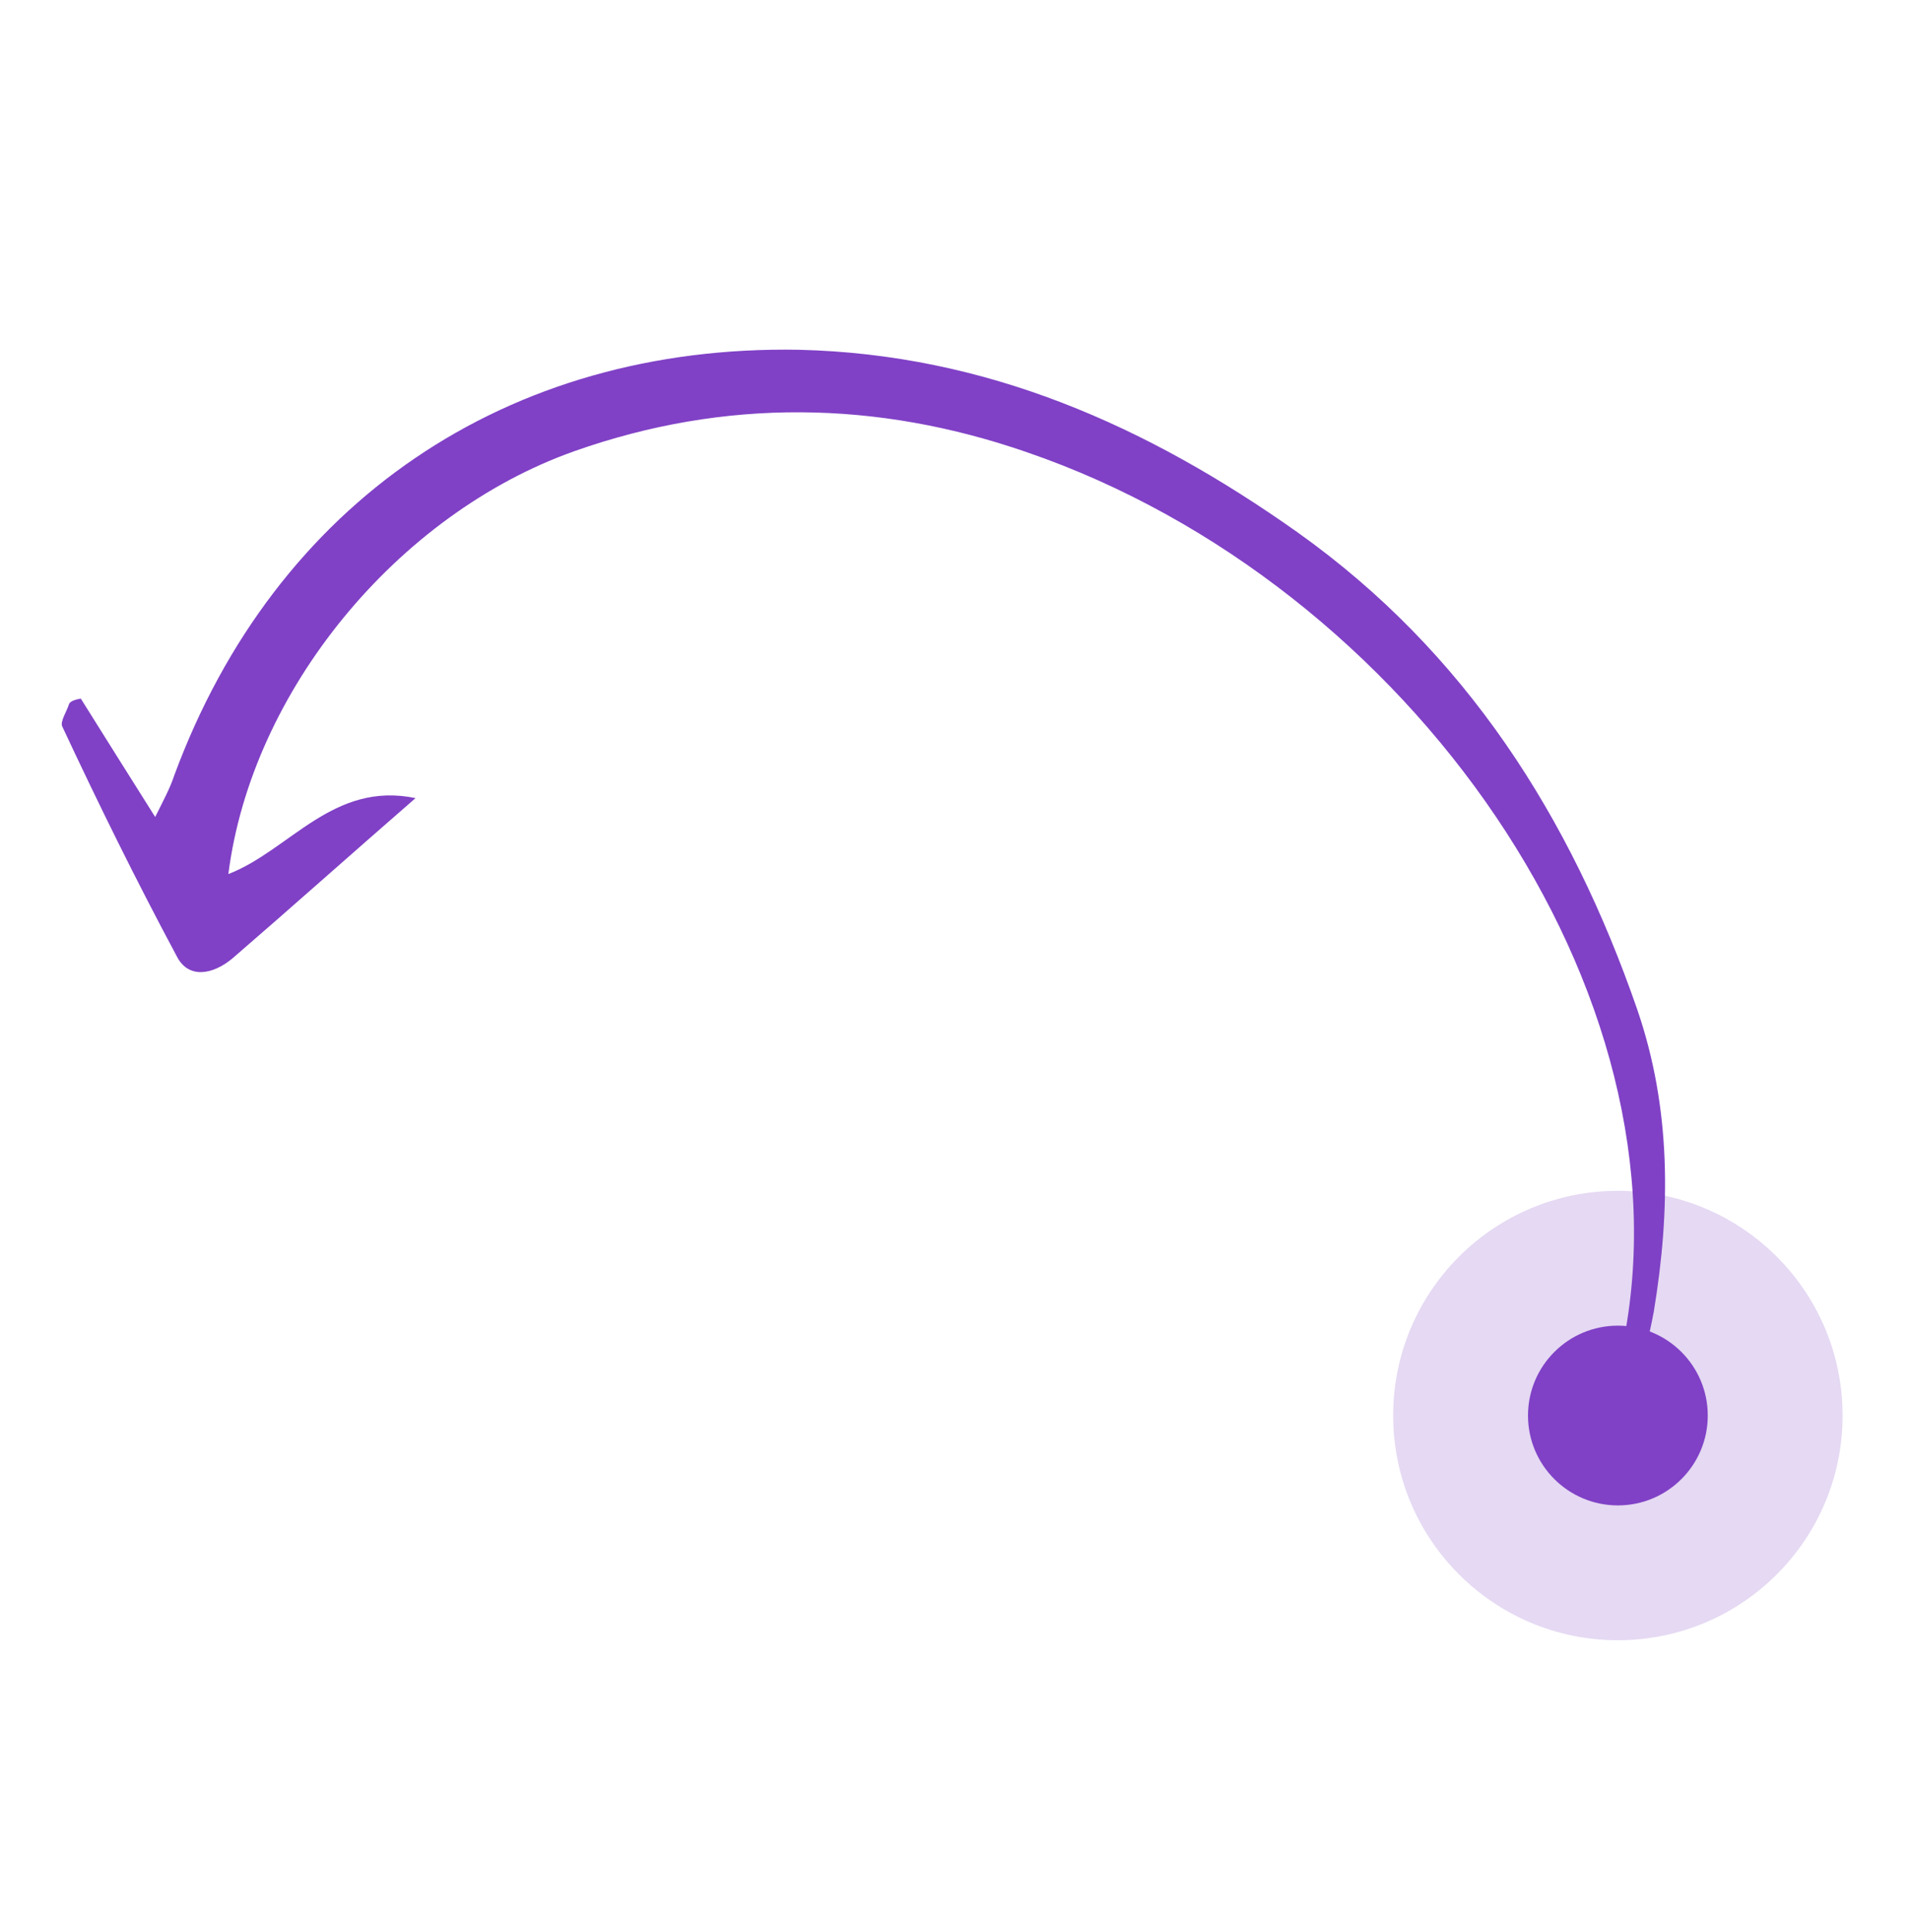
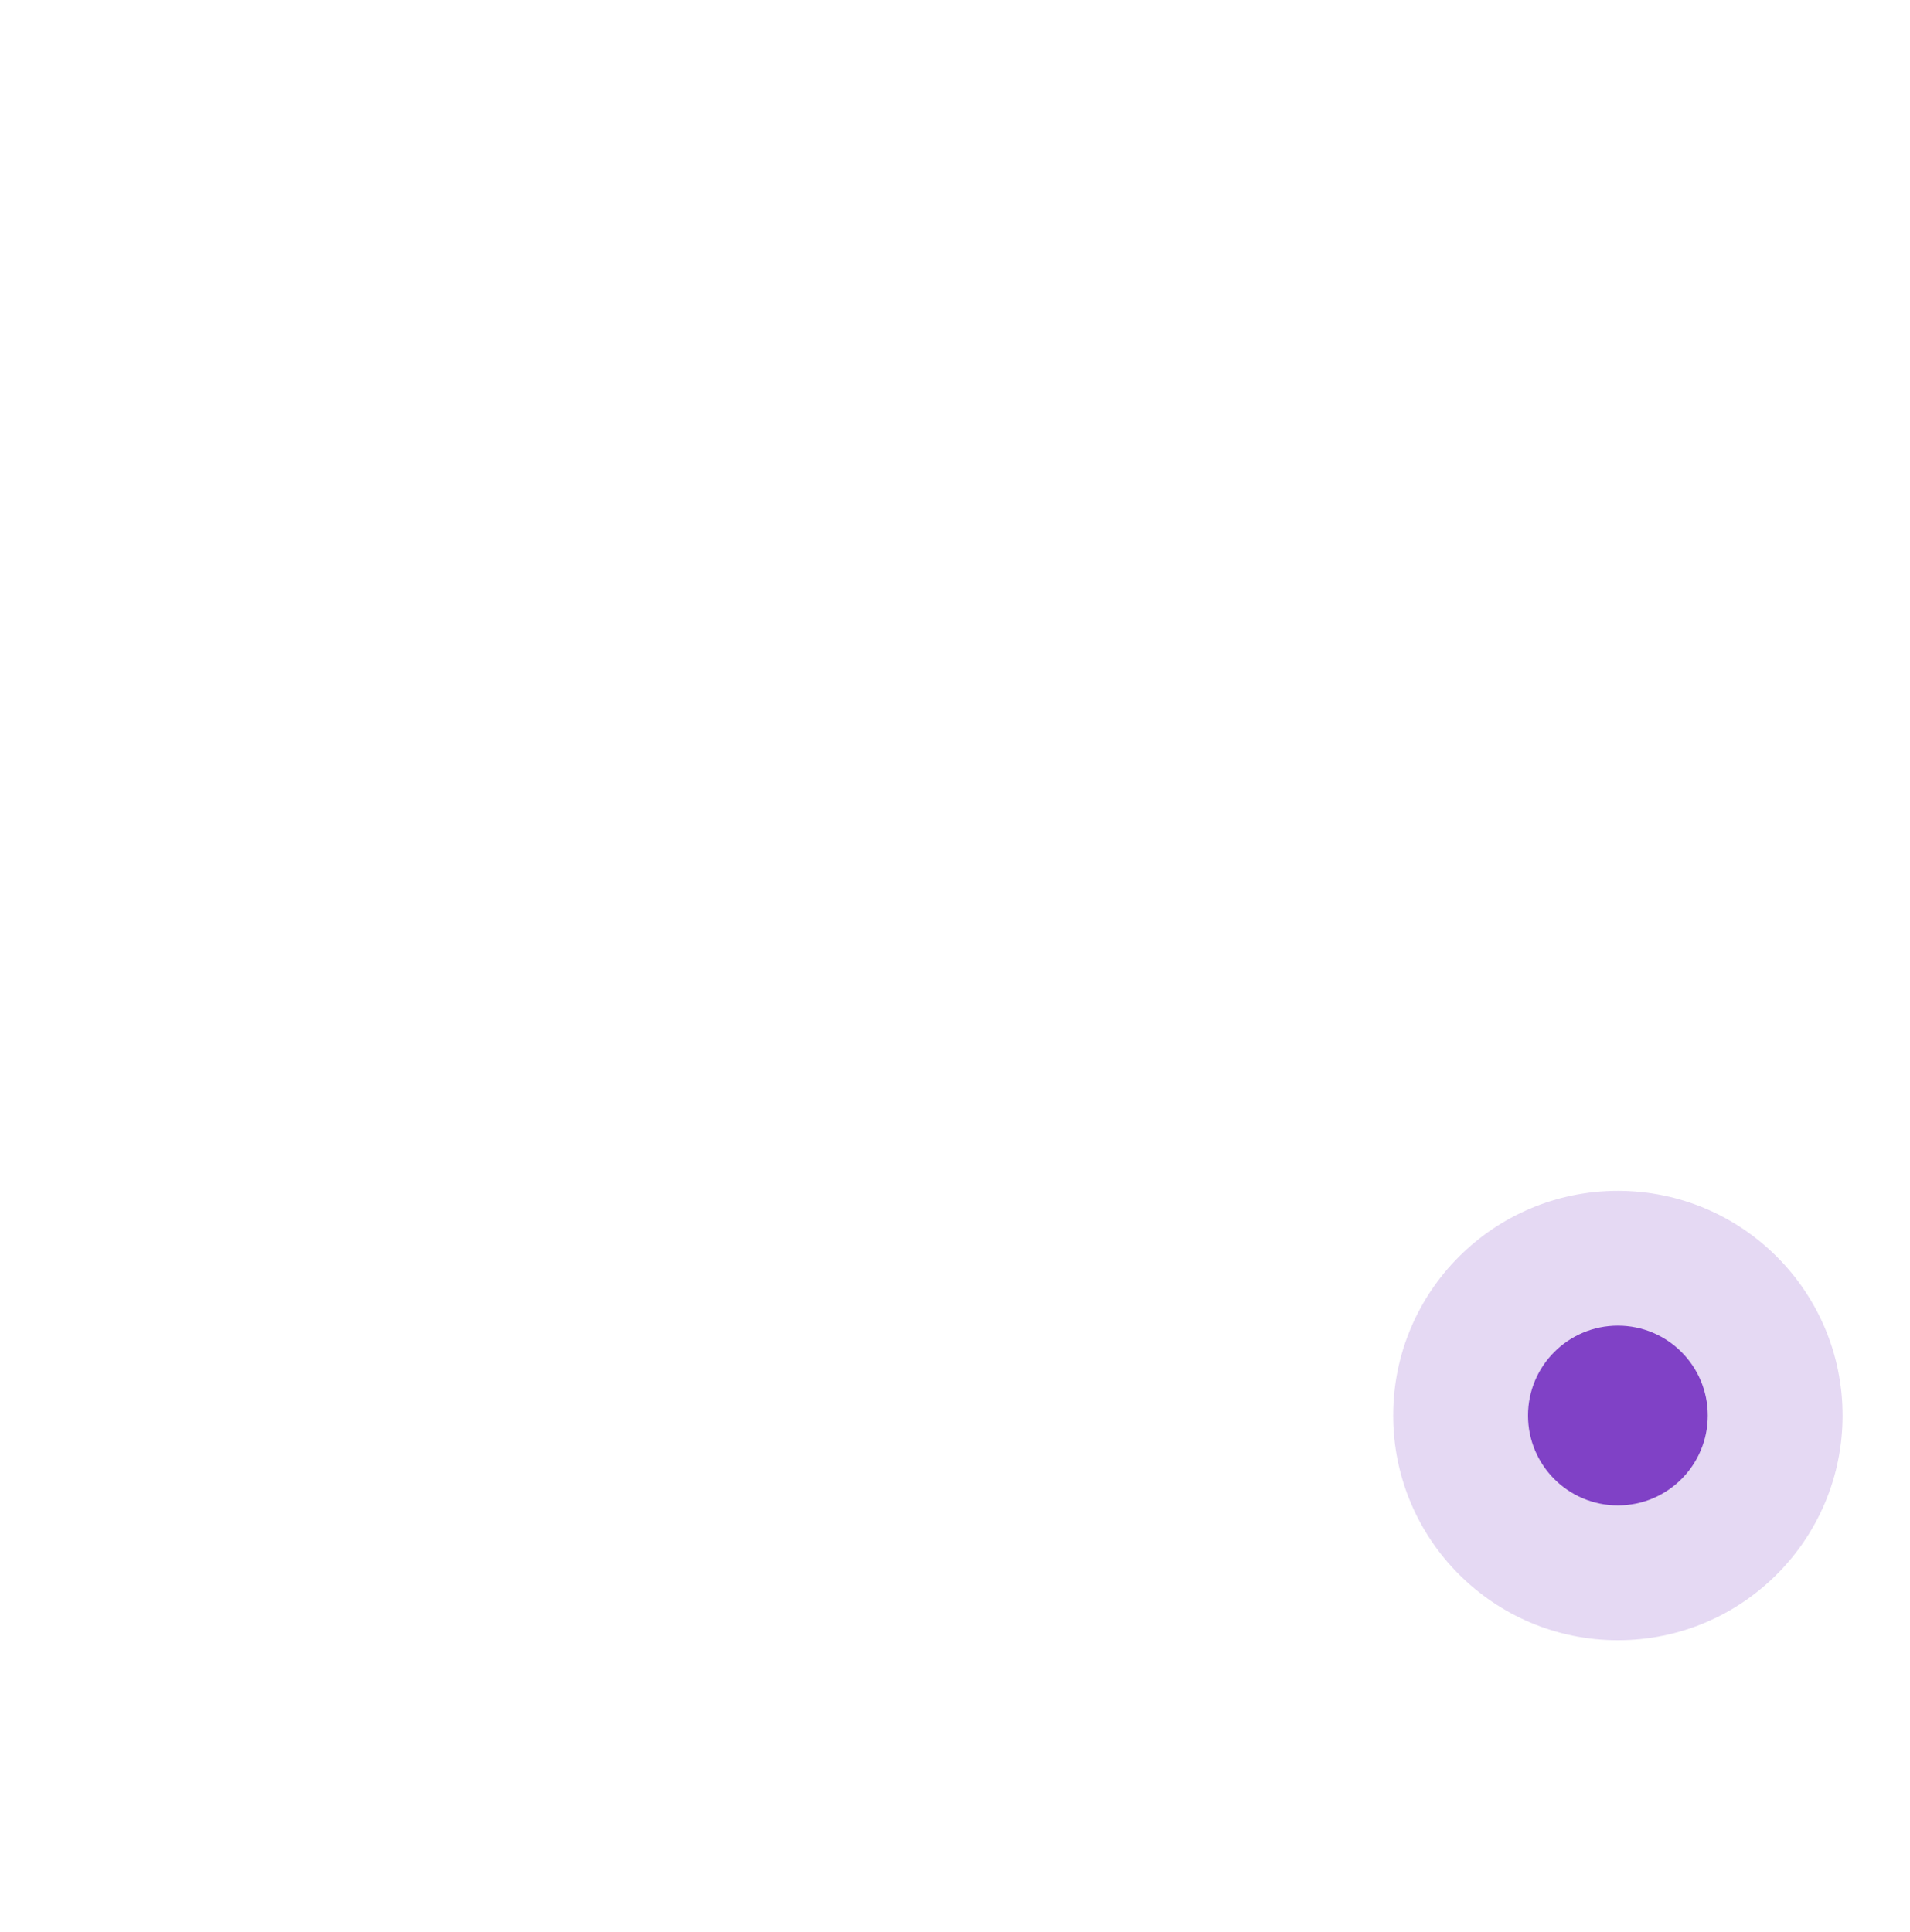
<svg xmlns="http://www.w3.org/2000/svg" width="85" height="86" viewBox="0 0 85 86" fill="none">
  <g clip-path="url(#clip0_201_593)">
-     <path d="M3.596 31.092C4.633 32.747 5.669 34.401 6.906 36.361C7.28 35.607 7.557 35.105 7.753 34.515C12.243 22.354 22.563 15.336 35.554 15.567C43.9 15.767 51.051 18.951 57.75 23.697C65.235 29.023 69.904 36.383 72.859 44.921C74.374 49.319 74.349 53.835 73.599 58.368C73.377 59.554 73.114 60.695 72.463 61.951C72.323 61.265 72.056 60.531 72.211 59.898C75.446 44.243 62.766 25.998 45.714 20.132C39.037 17.816 32.264 17.712 25.555 20.082C17.676 22.881 11.198 30.755 10.163 38.901C12.894 37.844 14.818 34.757 18.493 35.521C15.57 38.063 12.954 40.403 10.342 42.657C9.458 43.393 8.384 43.57 7.873 42.572C6.059 39.187 4.374 35.763 2.775 32.342C2.656 32.125 2.974 31.667 3.074 31.33C3.122 31.204 3.381 31.127 3.596 31.092Z" fill="#8041C6" />
-   </g>
+     </g>
  <circle opacity="0.2" cx="72" cy="63" r="10" fill="#8041C6" />
  <circle cx="72" cy="63" r="4" fill="#8041C6" />
  <defs>
    <clipPath id="clip0_201_593">
-       <rect width="69.621" height="50.282" fill="white" transform="translate(36.904) rotate(47.217)" />
-     </clipPath>
+       </clipPath>
  </defs>
</svg>